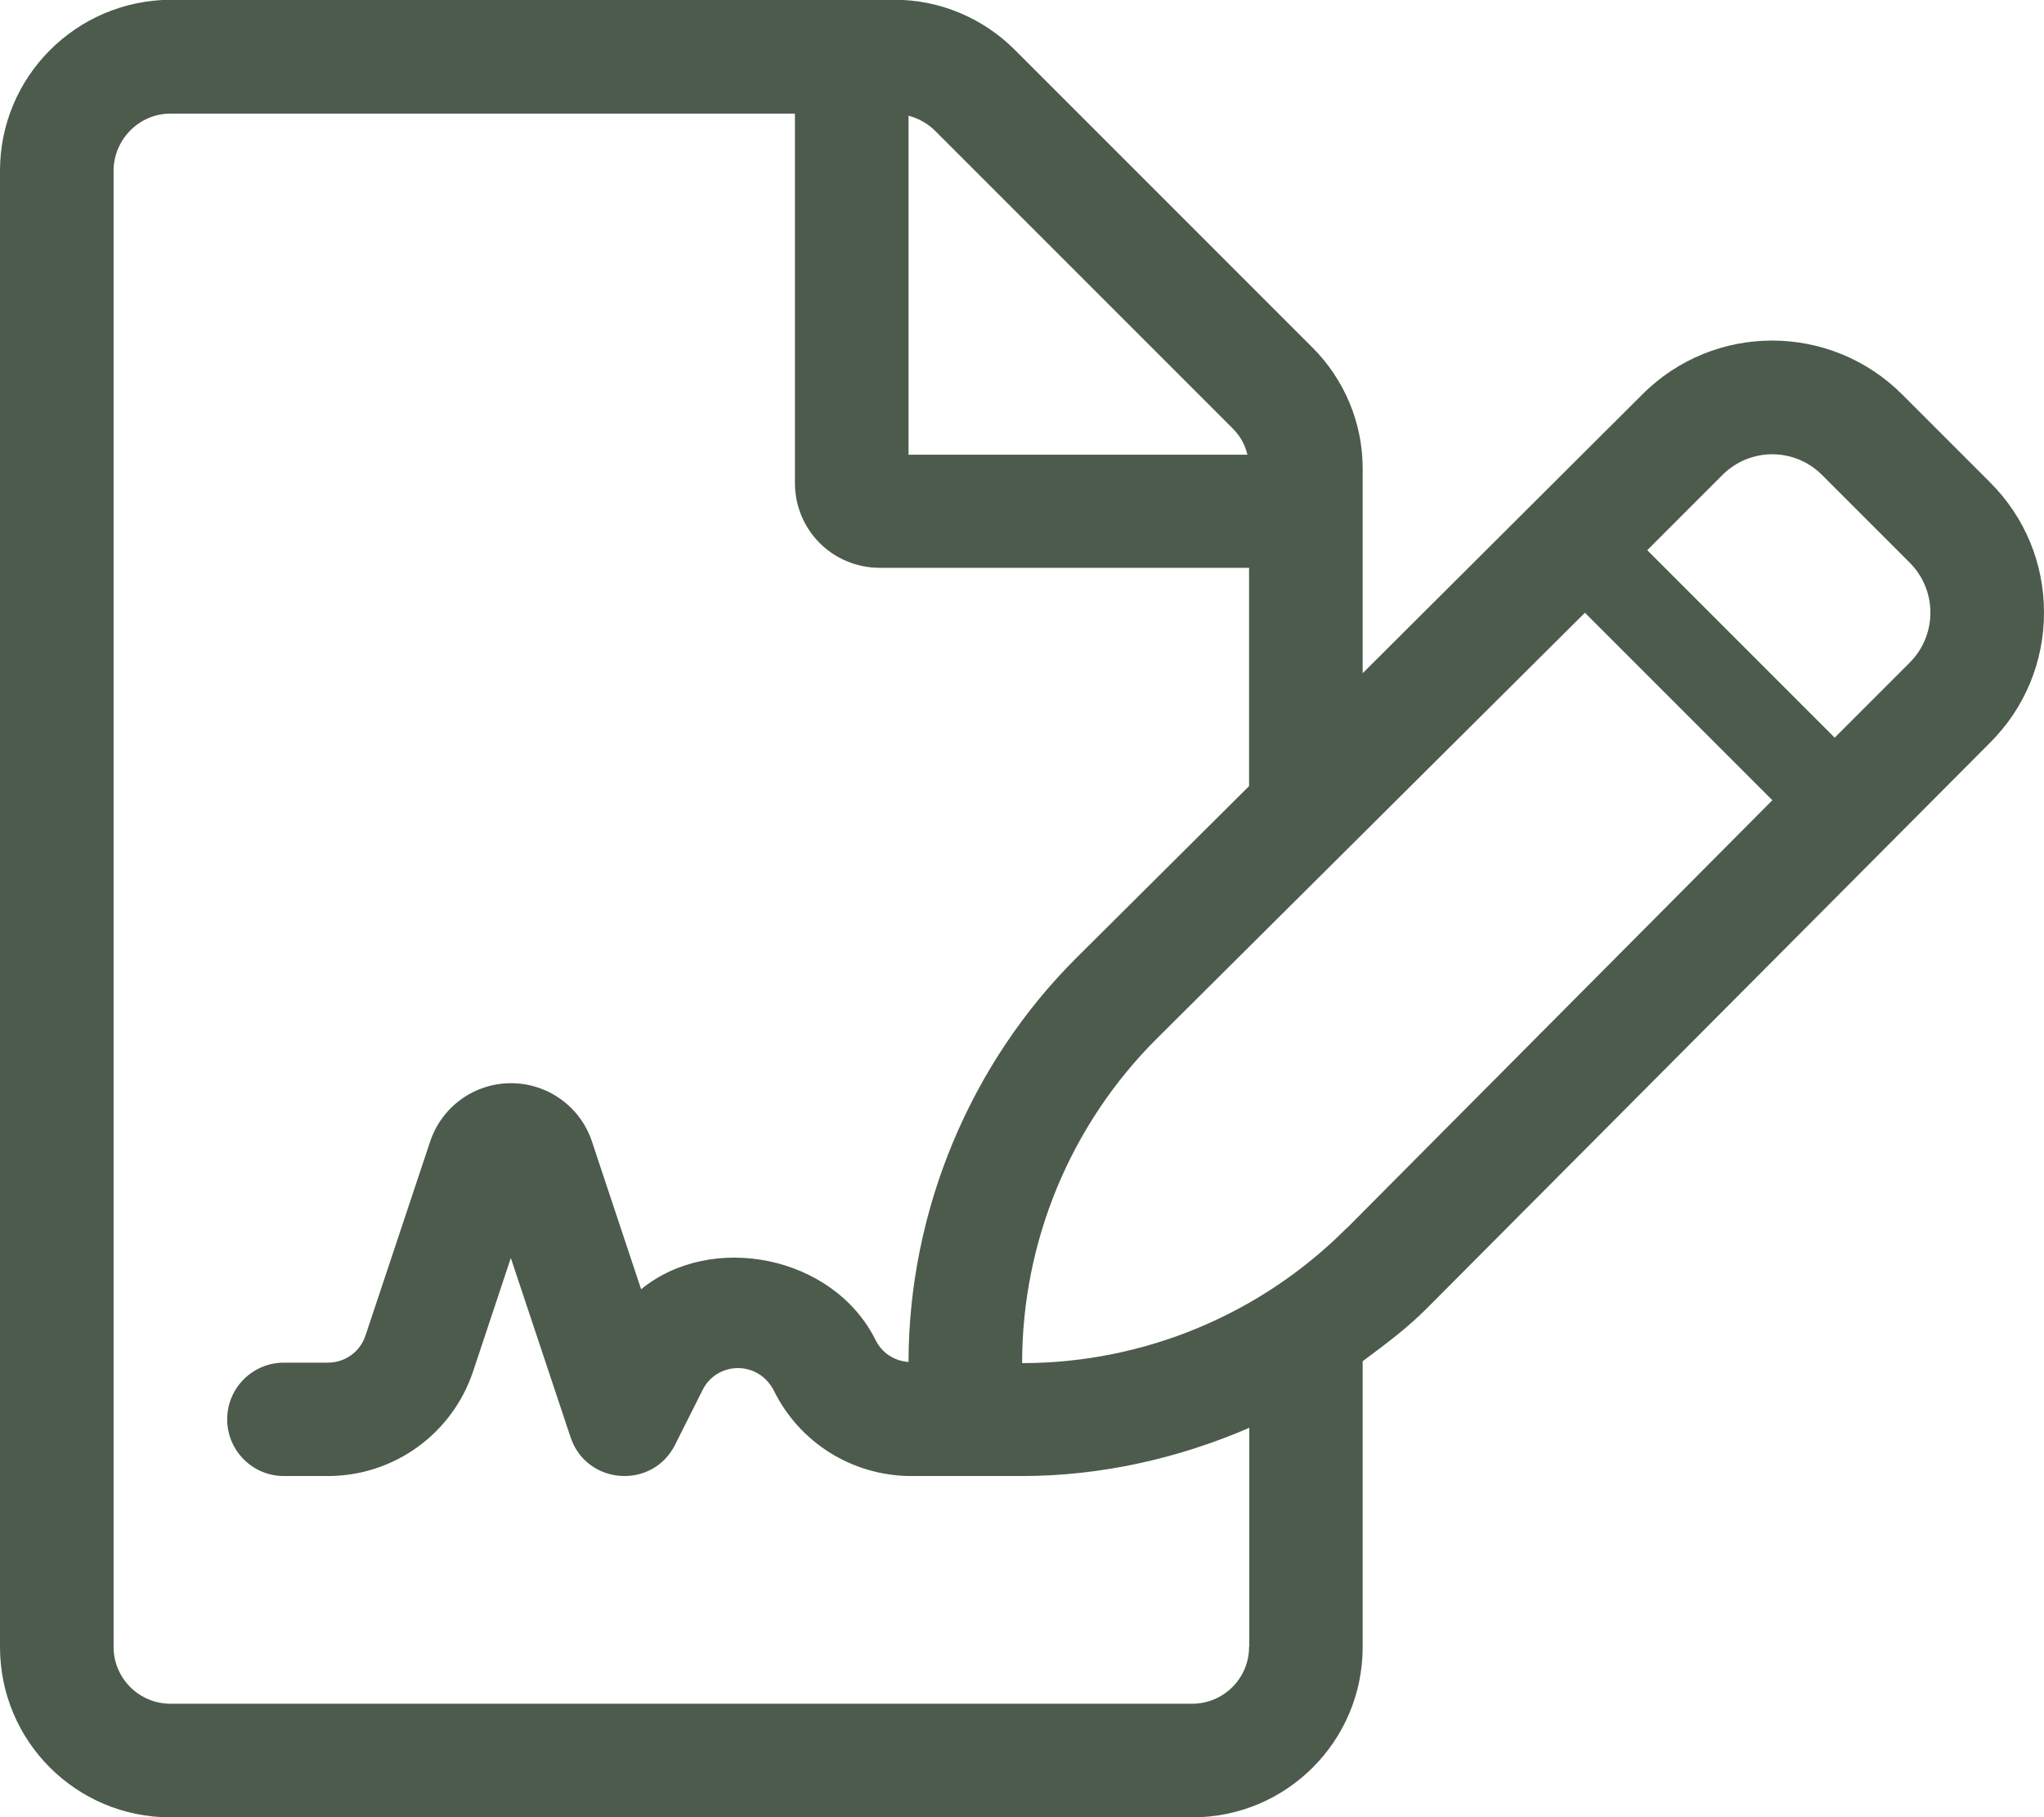
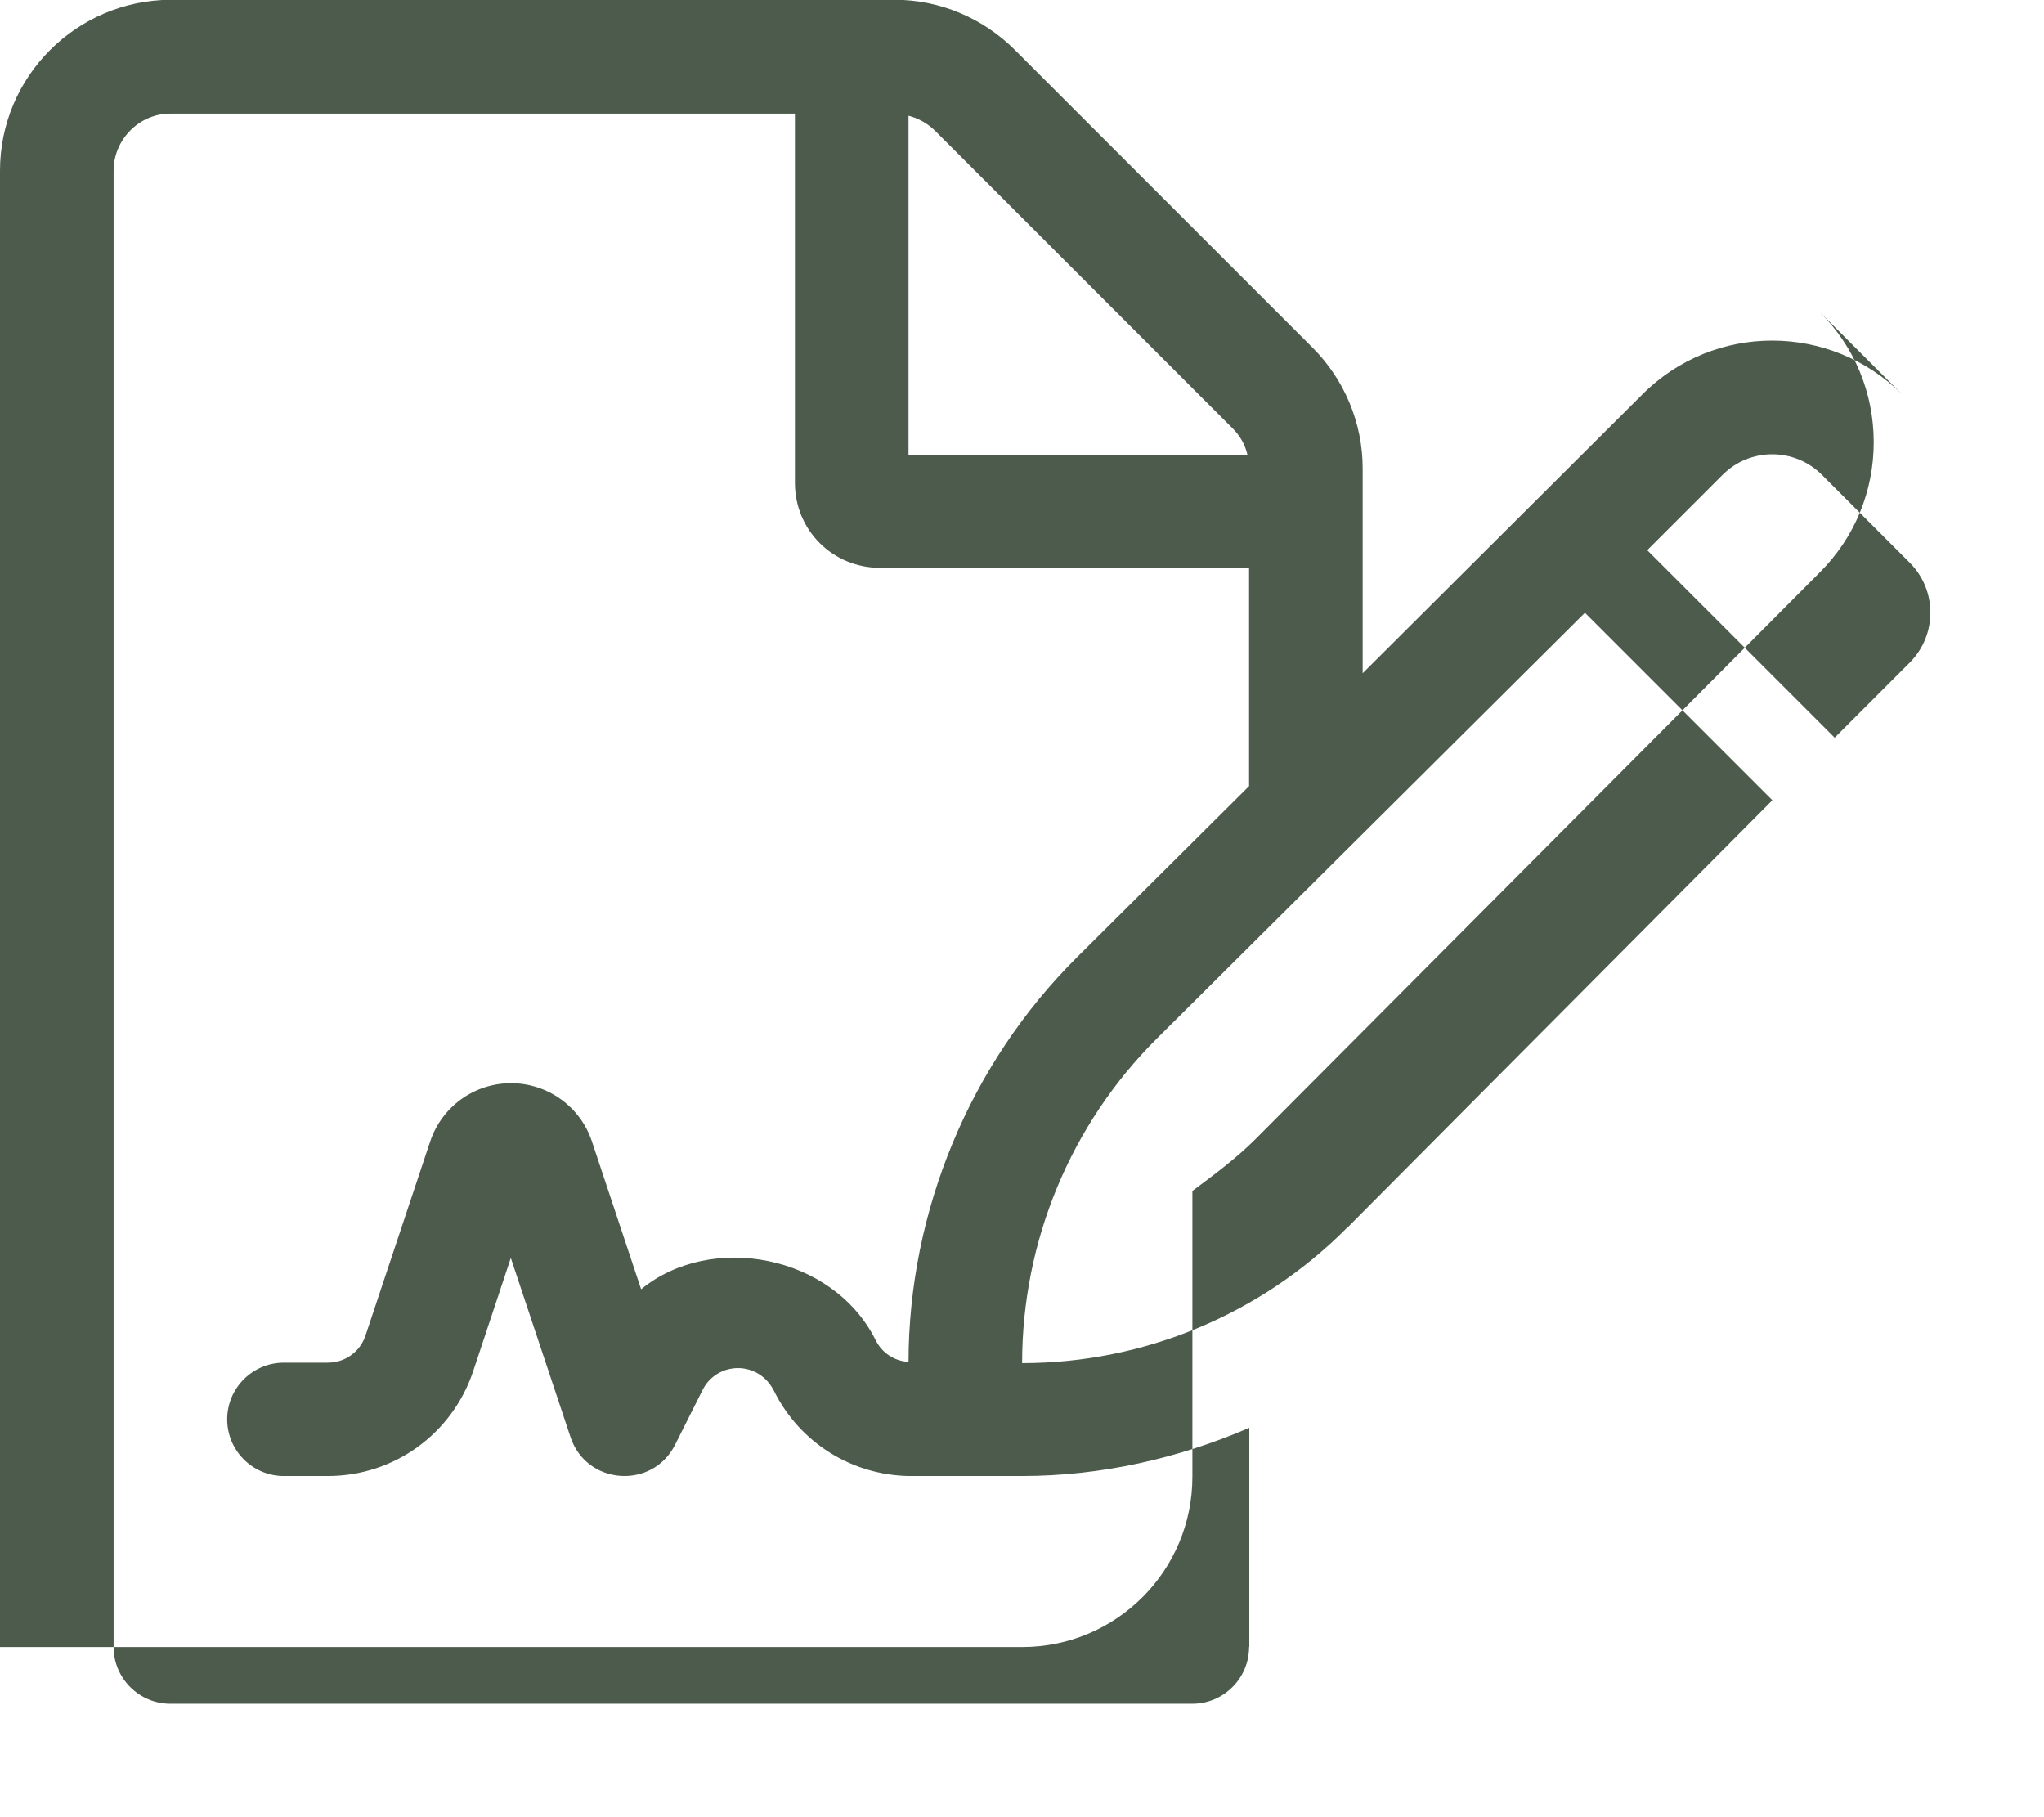
<svg xmlns="http://www.w3.org/2000/svg" id="Capa_2" viewBox="0 0 86.91 77.25">
  <defs>
    <style>.cls-1{fill:#4c5b4c;}</style>
  </defs>
  <g id="Capa_1-2">
-     <path class="cls-1" d="m84.62,20.51l-3.74-3.74c-3.05-3.05-8-3.06-11.05,0l-11.89,11.85v-8.71c0-1.92-.77-3.77-2.13-5.13l-12.66-12.66c-1.36-1.36-3.2-2.13-5.11-2.13H7.24C3.24.02,0,3.26,0,7.26v62.76c0,4,3.24,7.24,7.24,7.24h43.46c4,0,7.24-3.24,7.24-7.24v-12.15c.95-.71,1.9-1.41,2.74-2.26l23.94-24.04c1.48-1.48,2.29-3.44,2.29-5.53s-.81-4.05-2.29-5.53h0ZM38.63,4.92c.42.11.8.32,1.12.63l12.66,12.66c.32.32.53.69.63,1.12h-14.41V4.92h0Zm14.48,65.1c0,1.33-1.09,2.41-2.41,2.41H7.24c-1.33,0-2.41-1.09-2.41-2.41V7.26c0-1.33,1.09-2.43,2.41-2.43h26.56v15.7c0,2.01,1.61,3.61,3.62,3.61h15.69v9.28l-7.32,7.28c-4.55,4.52-7.15,10.79-7.16,17.2-.59-.04-1.13-.37-1.41-.95-1.81-3.6-6.98-4.58-9.96-2.14l-2.09-6.28c-.49-1.48-1.88-2.48-3.44-2.48s-2.94.99-3.44,2.48l-2.75,8.25c-.23.69-.87,1.15-1.6,1.15h-1.87c-1.33,0-2.41,1.08-2.41,2.41s1.08,2.41,2.41,2.41h1.87c2.81,0,5.29-1.79,6.18-4.46l1.6-4.81,2.54,7.62c.68,2.04,3.49,2.24,4.45.31l1.16-2.31c.6-1.22,2.38-1.3,3.05.05,1.09,2.18,3.28,3.55,5.71,3.6h4.83c3.33,0,6.63-.74,9.66-2.05v9.3Zm4.15-17.81c-3.65,3.67-8.62,5.74-13.8,5.74h0c0-5.19,2.07-10.16,5.74-13.81l18.19-18.09,7.97,7.97-18.09,18.19h0Zm23.95-24.05l-3.2,3.2-7.97-7.97,3.2-3.2c1.17-1.17,3.06-1.17,4.23,0l3.74,3.74c1.16,1.17,1.16,3.06,0,4.23Z" />
+     <path class="cls-1" d="m84.62,20.51l-3.74-3.74c-3.05-3.05-8-3.06-11.05,0l-11.89,11.85v-8.71c0-1.92-.77-3.77-2.13-5.13l-12.66-12.66c-1.36-1.36-3.2-2.13-5.11-2.13H7.24C3.24.02,0,3.26,0,7.26v62.76h43.46c4,0,7.24-3.24,7.24-7.24v-12.15c.95-.71,1.9-1.41,2.74-2.26l23.94-24.04c1.48-1.48,2.29-3.44,2.29-5.53s-.81-4.05-2.29-5.53h0ZM38.63,4.92c.42.11.8.32,1.12.63l12.66,12.66c.32.32.53.69.63,1.12h-14.41V4.92h0Zm14.48,65.1c0,1.33-1.09,2.41-2.41,2.41H7.24c-1.33,0-2.41-1.09-2.41-2.41V7.26c0-1.33,1.09-2.43,2.41-2.43h26.56v15.7c0,2.01,1.61,3.61,3.62,3.61h15.69v9.28l-7.32,7.28c-4.55,4.52-7.15,10.79-7.16,17.2-.59-.04-1.13-.37-1.41-.95-1.81-3.6-6.98-4.58-9.96-2.14l-2.09-6.28c-.49-1.48-1.88-2.48-3.44-2.48s-2.94.99-3.44,2.48l-2.75,8.25c-.23.69-.87,1.15-1.6,1.15h-1.87c-1.33,0-2.41,1.08-2.41,2.41s1.08,2.41,2.41,2.41h1.87c2.81,0,5.29-1.79,6.18-4.46l1.6-4.81,2.54,7.62c.68,2.04,3.49,2.24,4.45.31l1.16-2.31c.6-1.22,2.38-1.3,3.05.05,1.09,2.18,3.28,3.55,5.71,3.6h4.83c3.33,0,6.63-.74,9.66-2.05v9.3Zm4.15-17.81c-3.65,3.67-8.62,5.74-13.8,5.74h0c0-5.19,2.07-10.16,5.74-13.81l18.19-18.09,7.97,7.97-18.09,18.19h0Zm23.95-24.05l-3.2,3.2-7.97-7.97,3.2-3.2c1.17-1.17,3.06-1.17,4.23,0l3.74,3.74c1.16,1.17,1.16,3.06,0,4.23Z" />
  </g>
</svg>